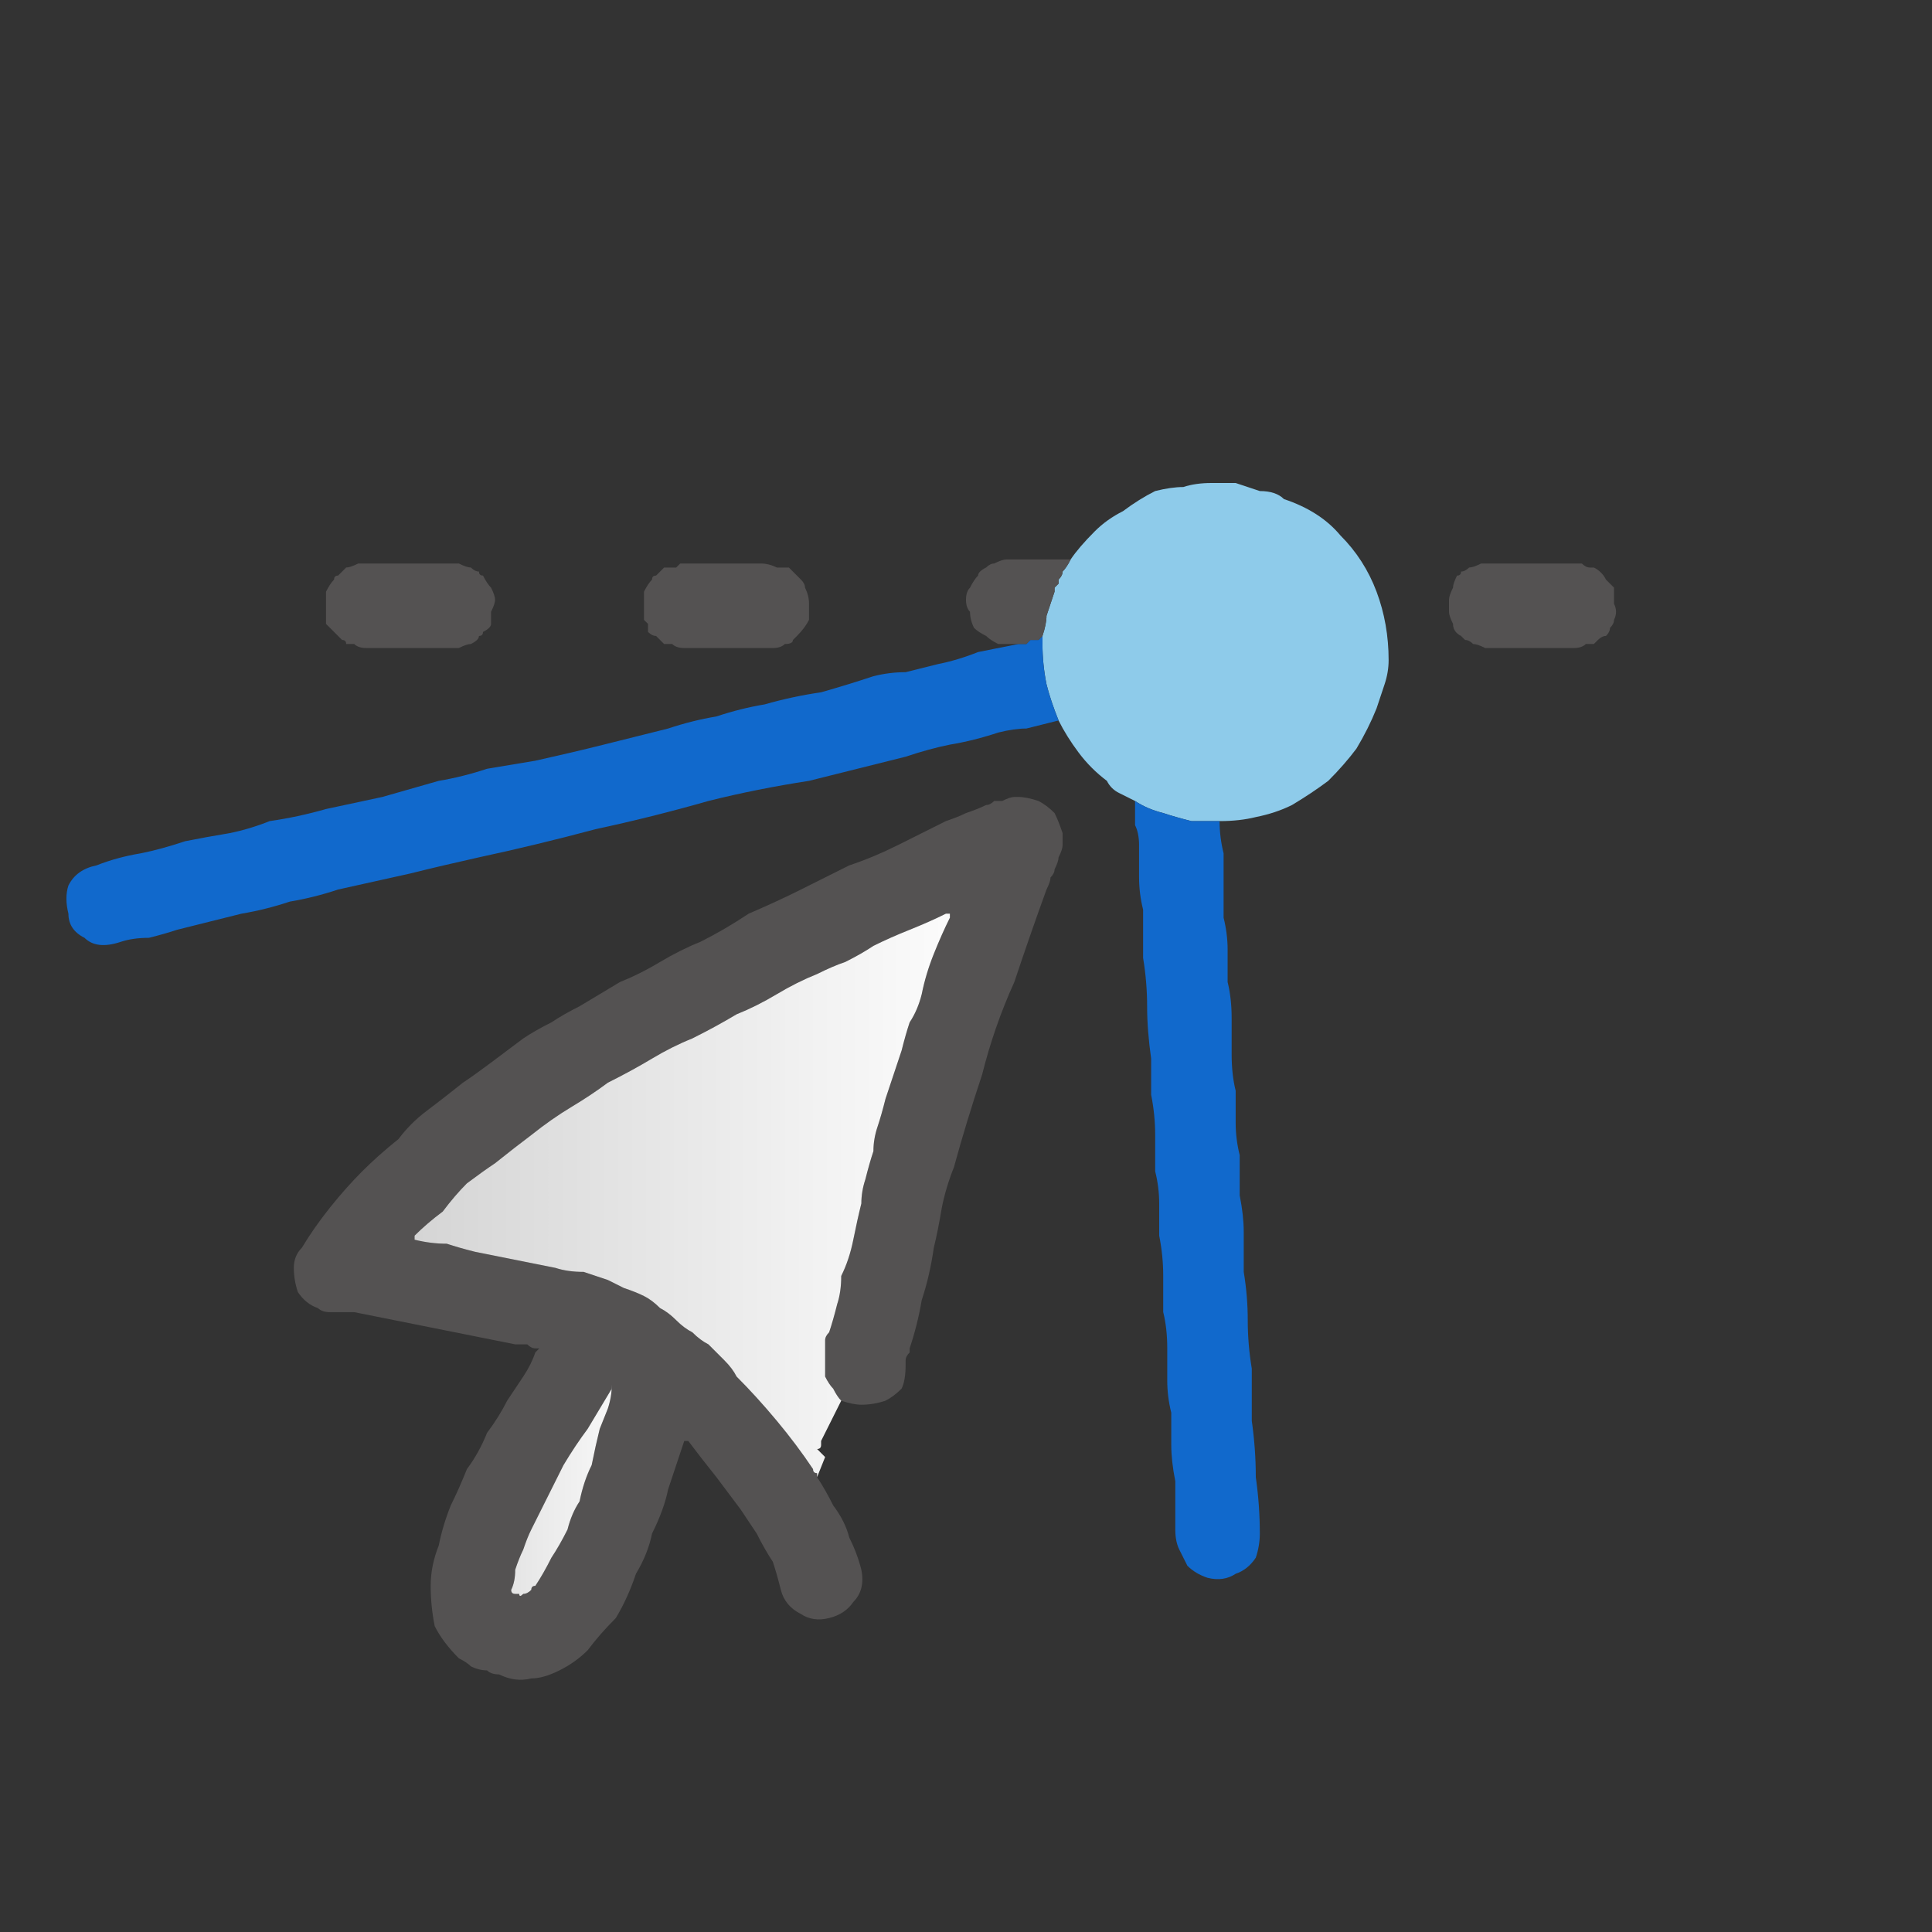
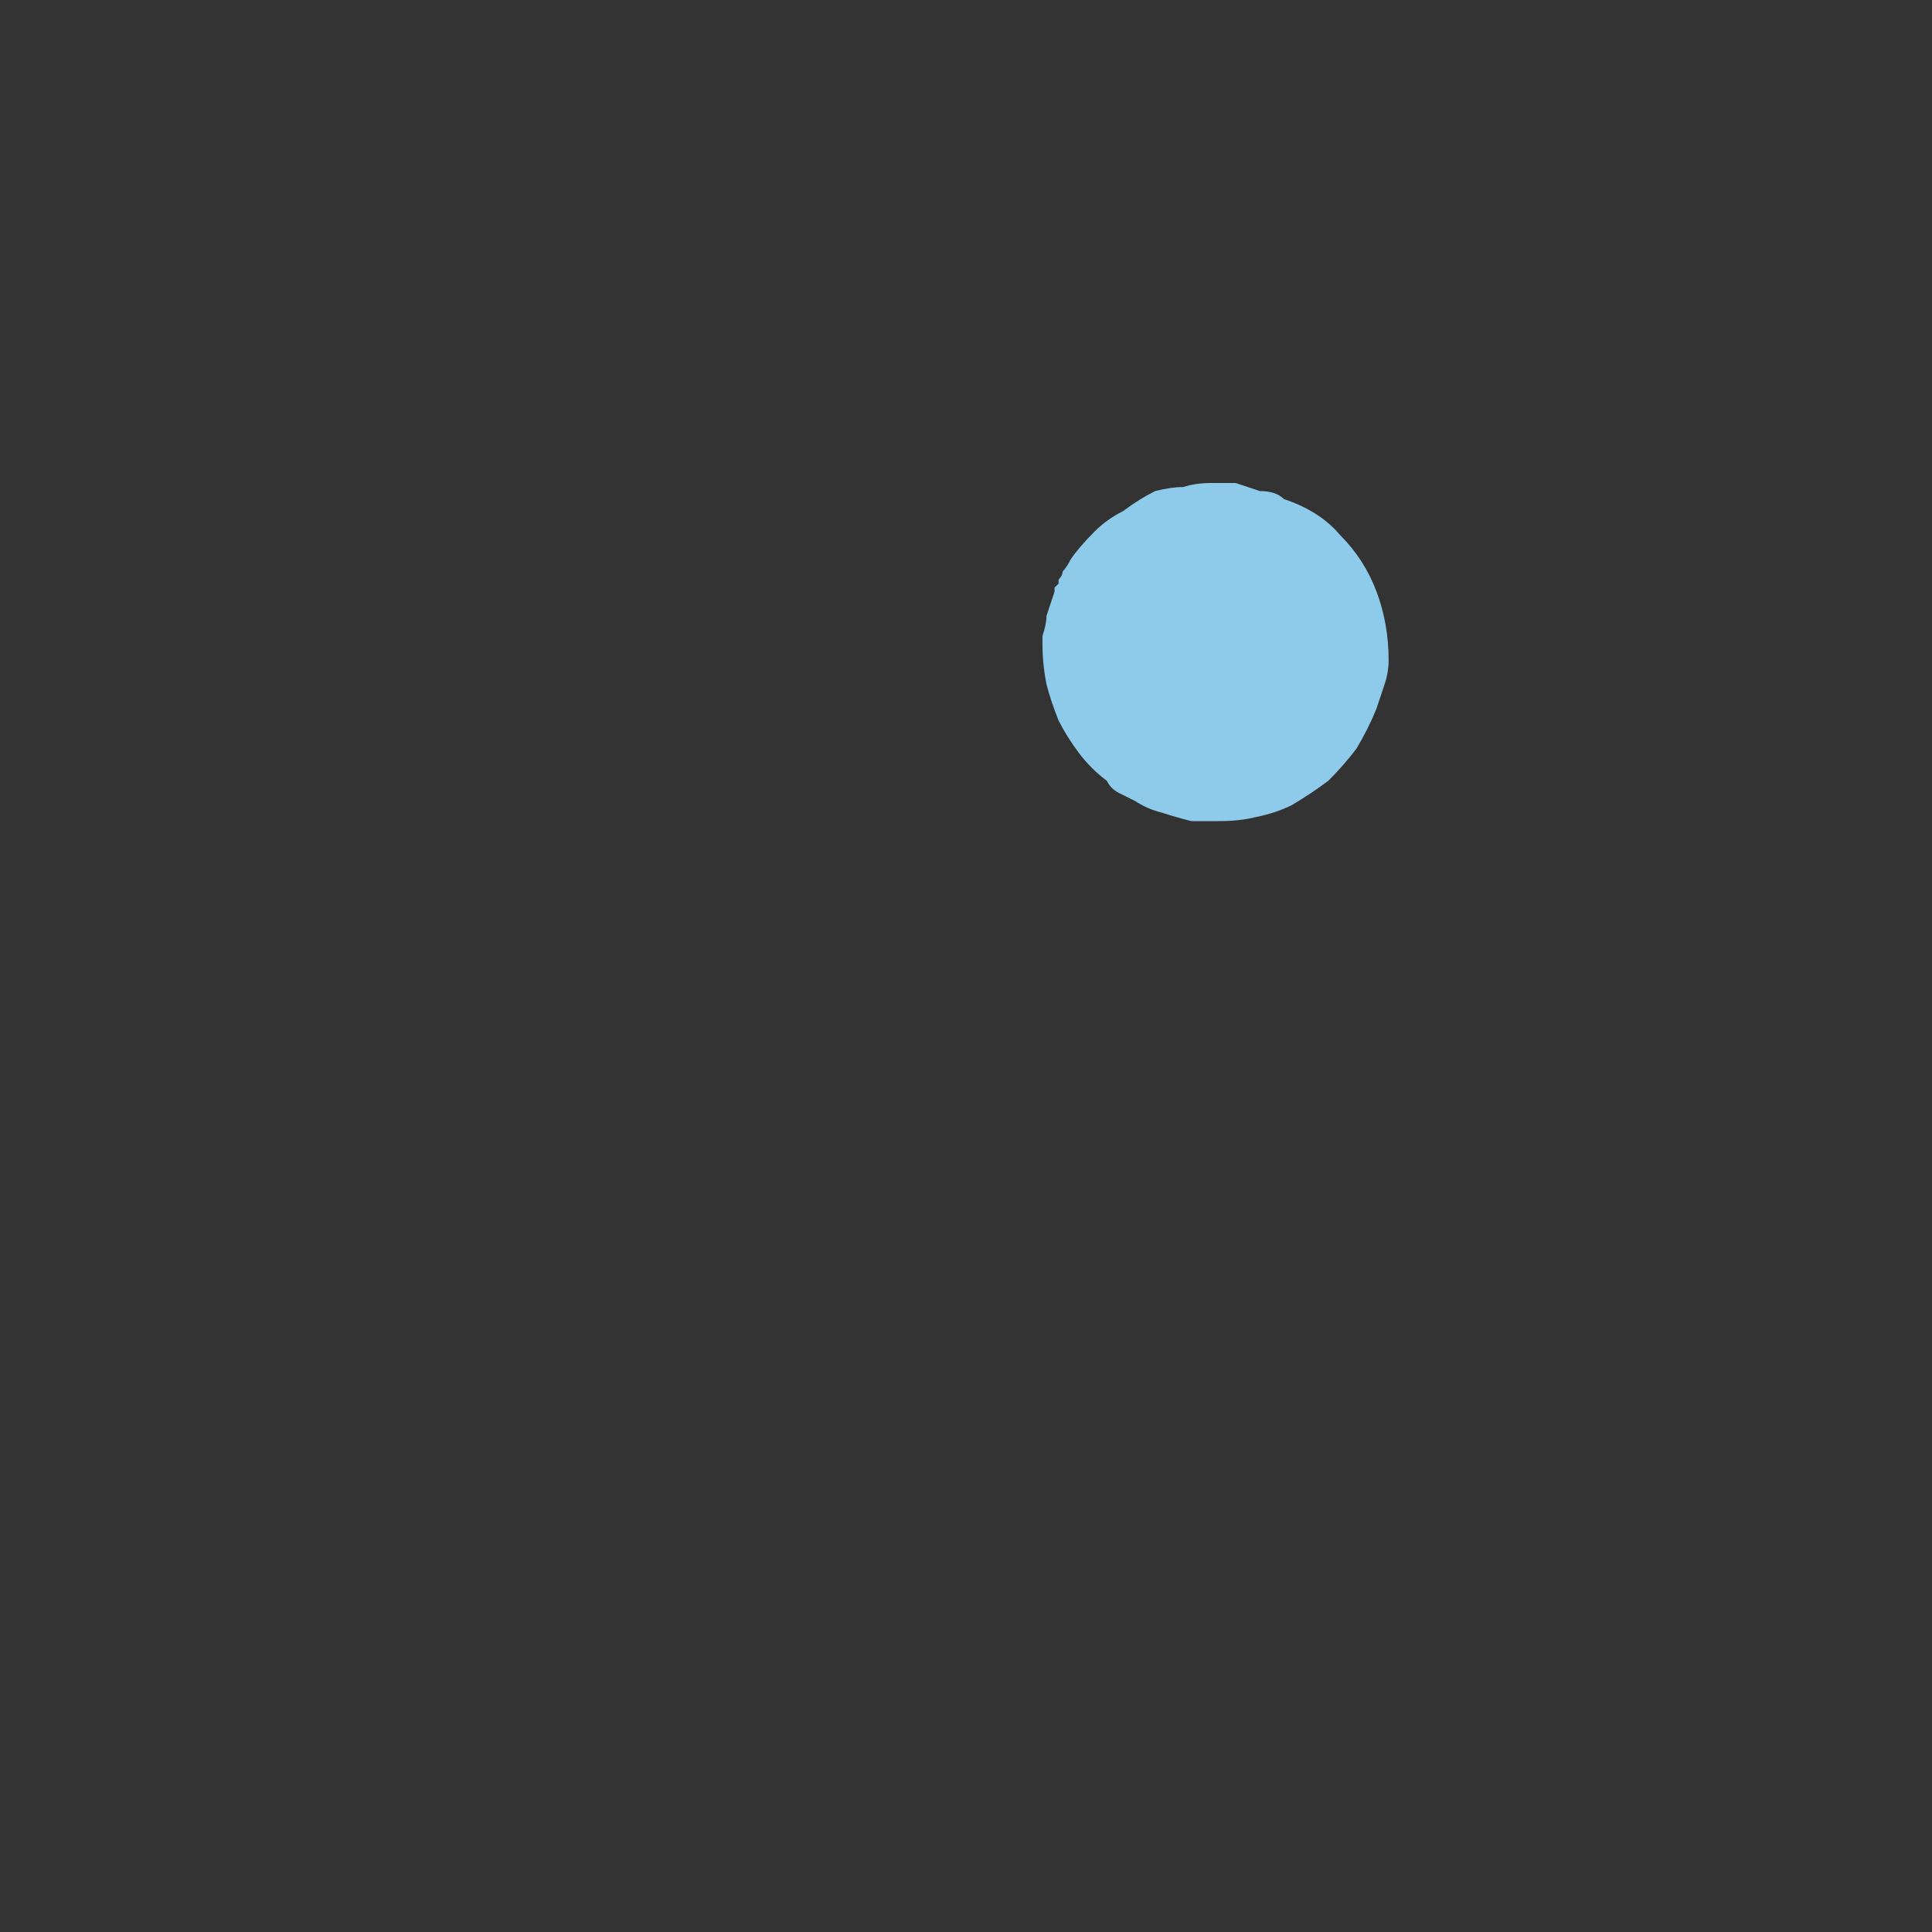
<svg xmlns="http://www.w3.org/2000/svg" height="24" width="24">
  <rect width="100%" height="100%" fill="#333333" stroke="none" />
  <defs>
    <linearGradient gradientTransform="matrix(0.005 0 0 0.005 8.4 10.35)" gradientUnits="userSpaceOnUse" id="gradient0" spreadMethod="pad" x1="-819.2" x2="819.2">
      <stop offset="0" stop-color="#D0D0D0" />
      <stop offset="0.992" stop-color="#FFFFFF" />
    </linearGradient>
    <linearGradient gradientTransform="matrix(0.002 0 0 0.002 6.55 16.95)" gradientUnits="userSpaceOnUse" id="gradient1" spreadMethod="pad" x1="-819.2" x2="819.2">
      <stop offset="0" stop-color="#D0D0D0" />
      <stop offset="0.992" stop-color="#FFFFFF" />
    </linearGradient>
  </defs>
  <g>
    <path d="M15.15 10.2 Q15.05 10.2 15 10.2 14.9 10.2 14.8 10.2 14.6 10.15 14.45 10.1 14.25 10.05 14.1 9.95 14 9.9 13.9 9.85 13.8 9.8 13.75 9.7 13.55 9.55 13.4 9.35 13.25 9.15 13.15 8.95 13.05 8.7 13 8.5 12.95 8.25 12.95 8 12.95 8 12.95 7.95 L12.95 7.9 Q13 7.75 13 7.65 13.05 7.5 13.1 7.35 13.1 7.35 13.1 7.3 13.1 7.3 13.1 7.3 13.15 7.25 13.15 7.25 13.15 7.25 13.15 7.2 13.2 7.15 13.2 7.1 13.25 7.05 13.3 6.95 13.4 6.8 13.6 6.6 13.75 6.45 13.95 6.35 14.15 6.2 14.35 6.1 14.55 6.05 14.7 6.05 14.85 6 15.05 6 15.05 6 15.05 6 15.15 6 15.2 6 15.3 6 15.35 6 15.5 6.05 15.65 6.1 15.85 6.1 15.95 6.2 16.4 6.35 16.65 6.65 16.95 6.95 17.1 7.35 17.25 7.75 17.25 8.2 17.25 8.35 17.2 8.5 17.15 8.65 17.1 8.8 17 9.05 16.85 9.3 16.7 9.5 16.5 9.7 16.3 9.85 16.05 10 15.85 10.1 15.6 10.15 15.4 10.2 15.15 10.2 M14.8 9.15 Q14.8 9.15 14.75 9.1 14.75 9.1 14.7 9.1 14.75 9.1 14.75 9.1 14.8 9.15 14.8 9.15" fill="#8ECBEA" stroke="none" />
-     <path d="M14.8 9.15 Q14.8 9.15 14.75 9.1 14.75 9.1 14.7 9.1 14.75 9.1 14.75 9.1 14.8 9.15 14.8 9.15 M14.1 9.95 Q14.25 10.05 14.45 10.1 14.6 10.15 14.8 10.2 14.9 10.2 15 10.2 15.05 10.2 15.15 10.2 15.15 10.4 15.2 10.6 15.2 10.8 15.2 11 15.2 11.2 15.2 11.4 15.25 11.6 15.25 11.8 15.25 12 15.25 12.2 15.3 12.4 15.3 12.65 15.3 12.85 15.3 13.1 15.3 13.35 15.35 13.55 15.35 13.75 15.35 13.95 15.35 14.15 15.4 14.35 15.4 14.6 15.4 14.85 15.45 15.1 15.45 15.3 15.45 15.55 15.45 15.8 15.5 16.1 15.5 16.4 15.5 16.7 15.55 17 15.55 17.35 15.55 17.65 15.6 18 15.6 18.35 15.65 18.7 15.65 19.05 15.65 19.2 15.6 19.35 15.5 19.5 15.35 19.55 15.2 19.65 15 19.6 14.85 19.55 14.75 19.45 14.7 19.35 14.65 19.25 14.6 19.15 14.6 19 14.6 18.9 14.6 18.8 14.6 18.6 14.6 18.4 14.55 18.15 14.55 17.95 14.55 17.75 14.55 17.55 14.5 17.35 14.5 17.15 14.5 16.95 14.5 16.75 14.5 16.5 14.45 16.3 14.45 16.05 14.45 15.85 14.45 15.6 14.4 15.35 14.4 15.15 14.4 14.95 14.4 14.75 14.35 14.55 14.35 14.35 14.35 14.1 14.35 13.85 14.3 13.6 14.3 13.35 14.3 13.15 14.25 12.8 14.25 12.5 14.25 12.2 14.2 11.9 14.2 11.6 14.2 11.3 14.15 11.1 14.15 10.9 14.15 10.7 14.15 10.5 14.15 10.35 14.1 10.25 14.1 10.1 14.1 9.95 M12.95 7.9 L12.95 7.95 Q12.95 8 12.95 8 12.95 8.25 13 8.5 13.05 8.7 13.15 8.95 12.95 9 12.75 9.05 12.6 9.05 12.4 9.1 12.1 9.2 11.8 9.25 11.55 9.3 11.25 9.4 10.65 9.55 10.05 9.7 9.4 9.8 8.8 9.95 8.1 10.15 7.4 10.3 6.65 10.5 5.95 10.65 5.5 10.75 5.1 10.85 4.65 10.95 4.2 11.05 3.9 11.15 3.6 11.2 3.3 11.3 3 11.35 2.8 11.4 2.6 11.45 2.4 11.5 2.2 11.55 2.05 11.6 1.85 11.65 1.65 11.65 1.5 11.7 1.2 11.8 1.05 11.65 0.85 11.55 0.85 11.35 0.8 11.15 0.85 11 0.95 10.8 1.2 10.75 1.45 10.65 1.75 10.6 2 10.55 2.3 10.45 2.55 10.4 2.85 10.35 3.1 10.3 3.35 10.2 3.7 10.15 4.05 10.05 L4.75 9.9 Q5.1 9.8 5.45 9.7 5.75 9.65 6.05 9.55 6.35 9.5 6.65 9.45 7.1 9.35 7.5 9.25 7.9 9.15 8.3 9.05 8.6 8.95 8.9 8.9 9.2 8.8 9.5 8.75 9.85 8.65 10.2 8.6 10.55 8.5 10.85 8.4 11.05 8.35 11.25 8.35 11.45 8.3 11.65 8.25 11.9 8.2 12.15 8.1 12.4 8.05 12.65 8 12.7 8 12.75 8 L12.8 7.95 Q12.85 7.95 12.9 7.95 L12.95 7.9" fill="#1169CC" stroke="none" />
-     <path d="M12.95 7.9 L12.9 7.95 Q12.85 7.95 12.8 7.95 L12.75 8 Q12.7 8 12.65 8 L12.6 8 12.55 8 Q12.5 8 12.4 8 12.3 7.95 12.25 7.9 12.15 7.85 12.1 7.8 12.05 7.7 12.05 7.6 12 7.55 12 7.45 12 7.35 12.05 7.3 12.1 7.2 12.15 7.15 12.15 7.1 12.25 7.05 12.3 7 12.35 7 12.45 6.95 12.5 6.95 L12.55 6.95 Q12.55 6.95 12.55 6.95 12.7 6.95 12.85 6.95 13 6.95 13.15 6.95 13.2 6.95 13.2 6.95 13.25 6.95 13.3 6.95 13.25 7.05 13.2 7.1 13.2 7.15 13.15 7.2 13.15 7.25 13.15 7.25 13.15 7.25 13.1 7.3 13.1 7.3 13.1 7.3 13.1 7.35 13.1 7.35 13.05 7.5 13 7.65 13 7.75 12.95 7.9 M10.15 18.35 Q10.25 18.5 10.35 18.7 10.5 18.9 10.55 19.1 10.65 19.3 10.7 19.5 10.75 19.75 10.6 19.9 10.5 20.05 10.3 20.1 10.1 20.15 9.95 20.05 9.75 19.95 9.7 19.75 9.65 19.55 9.6 19.4 9.5 19.25 9.4 19.05 9.3 18.9 9.2 18.75 9.05 18.55 8.9 18.35 8.7 18.1 8.55 17.9 L8.5 17.9 Q8.5 17.9 8.5 17.9 8.5 17.9 8.5 17.9 8.4 18.2 8.3 18.5 8.25 18.75 8.1 19.05 8.05 19.3 7.9 19.55 7.8 19.85 7.65 20.1 7.45 20.3 7.3 20.5 7.15 20.65 6.95 20.75 6.75 20.85 6.6 20.85 6.4 20.9 6.2 20.8 6.1 20.8 6.05 20.75 5.95 20.75 5.85 20.7 5.8 20.65 5.7 20.6 5.5 20.4 5.4 20.2 5.35 19.95 5.35 19.7 5.35 19.45 5.45 19.2 5.5 18.95 5.6 18.7 5.7 18.5 5.8 18.25 5.95 18.05 6.05 17.8 6.2 17.6 6.3 17.4 6.4 17.25 6.5 17.1 6.6 16.95 6.65 16.8 L6.7 16.75 Q6.7 16.75 6.65 16.75 6.6 16.75 6.55 16.7 6.45 16.7 6.4 16.7 5.9 16.6 5.4 16.5 4.9 16.4 4.4 16.3 4.3 16.3 4.25 16.3 4.15 16.3 4.1 16.3 4 16.3 3.95 16.25 3.8 16.2 3.7 16.05 3.65 15.9 3.65 15.75 3.65 15.6 3.75 15.5 3.9 15.25 4.1 15 4.3 14.75 4.5 14.55 4.7 14.35 4.95 14.15 5.1 13.95 5.3 13.8 5.5 13.65 5.75 13.45 5.9 13.35 6.1 13.2 6.3 13.05 6.5 12.9 6.65 12.8 6.85 12.7 7 12.6 7.2 12.5 7.45 12.35 7.7 12.2 7.95 12.1 8.2 11.95 8.45 11.8 8.7 11.7 9 11.55 9.3 11.35 9.65 11.2 9.95 11.05 10.25 10.9 10.55 10.75 10.85 10.65 11.15 10.5 11.45 10.35 11.75 10.2 11.9 10.15 12 10.1 12.15 10.05 12.25 10 12.3 10 12.35 9.95 12.4 9.95 12.45 9.95 12.55 9.9 12.6 9.9 12.6 9.9 12.6 9.9 12.65 9.9 12.65 9.9 12.75 9.9 12.9 9.95 13 10 13.1 10.1 13.15 10.2 13.2 10.35 13.2 10.4 13.2 10.5 13.2 10.55 13.15 10.65 13.15 10.7 13.1 10.8 13.1 10.85 13.05 10.9 13.05 10.95 13 11.05 12.8 11.6 12.6 12.2 12.35 12.75 12.2 13.35 12 13.95 11.85 14.5 11.75 14.75 11.7 15 11.65 15.3 11.6 15.5 11.55 15.85 11.45 16.15 11.4 16.45 11.3 16.75 11.3 16.8 11.3 16.8 11.25 16.85 11.25 16.9 11.25 16.9 11.25 16.95 11.25 17.15 11.2 17.25 11.1 17.35 11 17.4 10.85 17.45 10.7 17.45 10.6 17.45 10.45 17.4 10.4 17.35 10.35 17.25 10.3 17.2 10.25 17.1 10.25 17.05 10.25 16.95 10.25 16.9 10.25 16.85 10.25 16.8 10.25 16.75 10.25 16.7 10.25 16.65 10.25 16.6 10.3 16.55 10.35 16.4 10.4 16.2 10.45 16.05 10.45 15.85 10.55 15.65 10.6 15.4 10.65 15.15 10.7 14.95 10.7 14.8 10.75 14.65 10.8 14.45 10.85 14.3 10.85 14.15 10.9 14 10.95 13.85 11 13.65 11.05 13.5 11.1 13.35 11.15 13.2 11.2 13.05 11.25 12.85 11.3 12.7 11.4 12.55 11.45 12.35 11.5 12.1 11.6 11.85 11.7 11.6 11.8 11.4 L11.8 11.35 Q11.8 11.35 11.8 11.35 11.8 11.35 11.8 11.35 L11.75 11.35 Q11.55 11.45 11.3 11.55 11.05 11.65 10.85 11.75 10.7 11.85 10.5 11.95 10.35 12 10.15 12.1 9.9 12.2 9.65 12.35 9.4 12.5 9.15 12.6 8.9 12.75 8.6 12.9 8.35 13 8.1 13.15 7.85 13.3 7.55 13.45 7.35 13.6 7.1 13.75 6.85 13.9 6.6 14.1 6.4 14.25 6.15 14.45 6 14.55 5.8 14.7 5.65 14.85 5.5 15.05 5.3 15.2 5.15 15.35 L5.15 15.4 Q5.15 15.4 5.15 15.4 5.15 15.4 5.15 15.4 5.35 15.45 5.55 15.45 5.7 15.5 5.9 15.55 6.15 15.6 6.4 15.65 6.65 15.7 6.9 15.75 7.05 15.8 7.25 15.8 7.4 15.85 7.55 15.9 7.65 15.95 7.75 16 7.9 16.05 8 16.1 8.1 16.15 8.2 16.25 8.3 16.3 8.4 16.4 8.5 16.5 8.6 16.55 8.7 16.65 8.8 16.7 8.9 16.8 9 16.9 9.1 17 9.15 17.1 9.4 17.35 9.65 17.65 9.9 17.95 10.1 18.25 10.1 18.3 10.15 18.3 L10.15 18.35 M4.55 7 Q4.55 7 4.55 7 4.7 7 4.85 7 5 7 5.15 7 5.2 7 5.3 7 5.35 7 5.45 7 5.55 7 5.6 7 5.65 7 5.7 7 5.8 7.05 5.85 7.05 5.9 7.1 5.95 7.1 5.95 7.15 6 7.15 6.05 7.25 6.1 7.3 6.15 7.4 6.15 7.45 6.15 7.5 6.1 7.6 6.1 7.65 6.1 7.75 6.1 7.8 6 7.85 6 7.9 5.95 7.9 5.95 7.95 5.85 8 5.8 8 5.7 8.05 5.65 8.05 5.6 8.05 5.5 8.05 5.45 8.05 L5.3 8.05 Q5.1 8.05 4.9 8.05 4.75 8.05 4.55 8.05 4.45 8.05 4.4 8 4.35 8 4.3 8 4.3 7.95 4.25 7.95 4.2 7.9 4.15 7.85 4.1 7.8 4.05 7.75 4.05 7.65 4.05 7.6 4.05 7.55 4.05 7.45 4.05 7.4 4.05 7.35 4.1 7.25 4.15 7.2 4.15 7.15 4.2 7.15 4.25 7.1 4.3 7.05 4.35 7.05 4.45 7 4.45 7 4.5 7 4.5 7 4.55 7 M8.5 7 Q8.5 7 8.5 7 8.55 7 8.55 7 8.6 7 8.6 7 8.85 7 9.05 7 9.25 7 9.45 7 9.55 7 9.65 7.05 9.7 7.05 9.7 7.05 9.75 7.05 9.8 7.05 9.85 7.1 9.9 7.15 9.95 7.2 9.95 7.2 10 7.25 10 7.3 10.05 7.4 10.05 7.5 10.05 7.6 10.05 7.7 10 7.8 9.9 7.9 9.9 7.9 9.85 7.95 9.85 8 9.75 8 9.7 8.05 9.6 8.05 L9.5 8.05 Q9.45 8.05 9.35 8.05 9.3 8.05 9.25 8.05 9.05 8.05 8.85 8.05 8.7 8.05 8.5 8.05 8.4 8.05 8.35 8 8.3 8 8.25 8 8.2 7.95 8.15 7.9 8.1 7.9 8.05 7.85 8.05 7.8 8.05 7.75 8 7.7 8 7.7 8 7.65 8 7.6 8 7.55 8 7.45 8 7.4 8 7.35 8.05 7.25 8.1 7.2 8.1 7.15 8.15 7.15 8.2 7.1 8.25 7.05 8.3 7.05 8.4 7.05 L8.45 7 Q8.45 7 8.5 7 M7.6 17.2 Q7.6 17.2 7.6 17.25 7.45 17.5 7.3 17.75 7.15 17.95 7 18.2 6.9 18.4 6.8 18.6 6.7 18.8 6.6 19 6.55 19.1 6.5 19.25 6.45 19.35 6.4 19.5 6.4 19.65 6.35 19.75 6.35 19.8 6.4 19.8 6.4 19.8 6.4 19.8 6.4 19.8 6.45 19.8 6.45 19.85 6.5 19.8 6.55 19.8 6.6 19.75 6.6 19.7 6.65 19.7 6.75 19.55 6.85 19.35 6.95 19.2 7.05 19 7.1 18.8 7.2 18.65 7.25 18.4 7.35 18.2 7.4 17.95 7.45 17.75 L7.55 17.5 Q7.6 17.35 7.6 17.2 7.6 17.2 7.6 17.2 M18.45 7 L18.5 7 18.55 7 Q18.8 7 19.05 7 19.3 7 19.5 7 19.6 7 19.65 7 19.7 7.05 19.75 7.05 19.75 7.05 19.8 7.05 19.9 7.1 19.95 7.2 20 7.25 20.05 7.3 20.05 7.4 20.05 7.5 20.1 7.6 20.05 7.7 20.05 7.75 20 7.8 20 7.85 19.95 7.9 19.9 7.9 19.85 7.95 19.8 8 19.8 8 19.75 8 19.7 8 19.65 8.05 19.55 8.05 19.4 8.05 19.2 8.05 19.05 8.05 18.9 8.05 18.85 8.05 18.75 8.05 18.65 8.05 18.55 8.05 L18.45 8.05 Q18.35 8 18.3 8 18.25 7.95 18.2 7.95 18.15 7.9 18.15 7.9 18.05 7.85 18.05 7.75 18 7.65 18 7.6 18 7.55 18 7.45 18 7.4 18.05 7.3 18.05 7.25 18.1 7.15 18.15 7.15 18.15 7.1 18.2 7.1 18.25 7.05 18.3 7.05 18.4 7 L18.45 7 Q18.45 7 18.45 7" fill="#545252" stroke="none" />
-     <path d="M10.45 17.4 L10.2 17.9 Q10.2 17.95 10.2 17.95 10.2 17.95 10.2 17.95 10.2 18 10.15 18 10.15 18 10.2 18.05 10.2 18.05 10.2 18.05 10.2 18.05 10.25 18.1 L10.15 18.35 10.15 18.3 Q10.1 18.3 10.1 18.25 9.9 17.95 9.65 17.65 9.4 17.35 9.15 17.1 9.1 17 9 16.9 8.9 16.8 8.8 16.7 8.7 16.65 8.6 16.55 8.5 16.5 8.4 16.4 8.3 16.3 8.2 16.25 8.1 16.15 8 16.1 7.9 16.05 7.75 16 7.65 15.95 7.55 15.9 7.4 15.85 7.25 15.8 7.05 15.8 6.9 15.75 6.65 15.7 6.4 15.65 6.15 15.6 5.9 15.55 5.7 15.5 5.55 15.45 5.35 15.45 5.15 15.4 5.15 15.4 5.15 15.4 5.15 15.4 5.15 15.4 L5.15 15.35 Q5.3 15.2 5.5 15.05 5.65 14.85 5.8 14.7 6 14.55 6.15 14.45 6.4 14.25 6.6 14.1 6.85 13.9 7.1 13.75 7.35 13.6 7.55 13.45 7.85 13.3 8.1 13.15 8.35 13 8.6 12.9 8.9 12.75 9.15 12.6 9.4 12.5 9.65 12.35 9.9 12.2 10.15 12.1 10.35 12 10.5 11.95 10.7 11.85 10.85 11.75 11.05 11.65 11.3 11.55 11.55 11.45 11.75 11.35 L11.8 11.35 Q11.8 11.35 11.8 11.35 11.8 11.35 11.8 11.35 L11.8 11.4 Q11.7 11.6 11.6 11.85 11.5 12.1 11.45 12.35 11.4 12.55 11.3 12.7 11.25 12.85 11.2 13.05 11.15 13.2 11.1 13.35 11.05 13.5 11 13.65 10.95 13.85 10.9 14 10.85 14.15 10.85 14.3 10.8 14.45 10.75 14.65 10.7 14.8 10.7 14.95 10.65 15.15 10.6 15.4 10.55 15.65 10.45 15.85 10.45 16.05 10.4 16.2 10.35 16.4 10.3 16.55 10.25 16.6 10.25 16.65 10.25 16.7 10.25 16.75 10.25 16.8 10.25 16.85 10.25 16.9 10.25 16.95 10.25 17.05 10.25 17.1 10.3 17.2 10.35 17.25 10.4 17.35 10.45 17.4" fill="url(#gradient0)" stroke="none" />
-     <path d="M7.6 17.2 Q7.6 17.2 7.6 17.2 7.6 17.35 7.55 17.5 L7.45 17.75 Q7.4 17.95 7.35 18.2 7.25 18.4 7.2 18.65 7.1 18.8 7.05 19 6.95 19.2 6.85 19.35 6.75 19.55 6.65 19.7 6.6 19.7 6.6 19.75 6.55 19.8 6.5 19.8 6.45 19.85 6.45 19.8 6.4 19.8 6.4 19.8 6.4 19.8 6.4 19.8 6.35 19.8 6.35 19.75 6.4 19.65 6.4 19.5 6.45 19.35 6.5 19.25 6.55 19.1 6.6 19 6.7 18.8 6.8 18.6 6.9 18.4 7 18.2 7.15 17.95 7.3 17.75 7.45 17.5 7.6 17.25 7.6 17.2 7.6 17.2" fill="url(#gradient1)" stroke="none" />
  </g>
</svg>